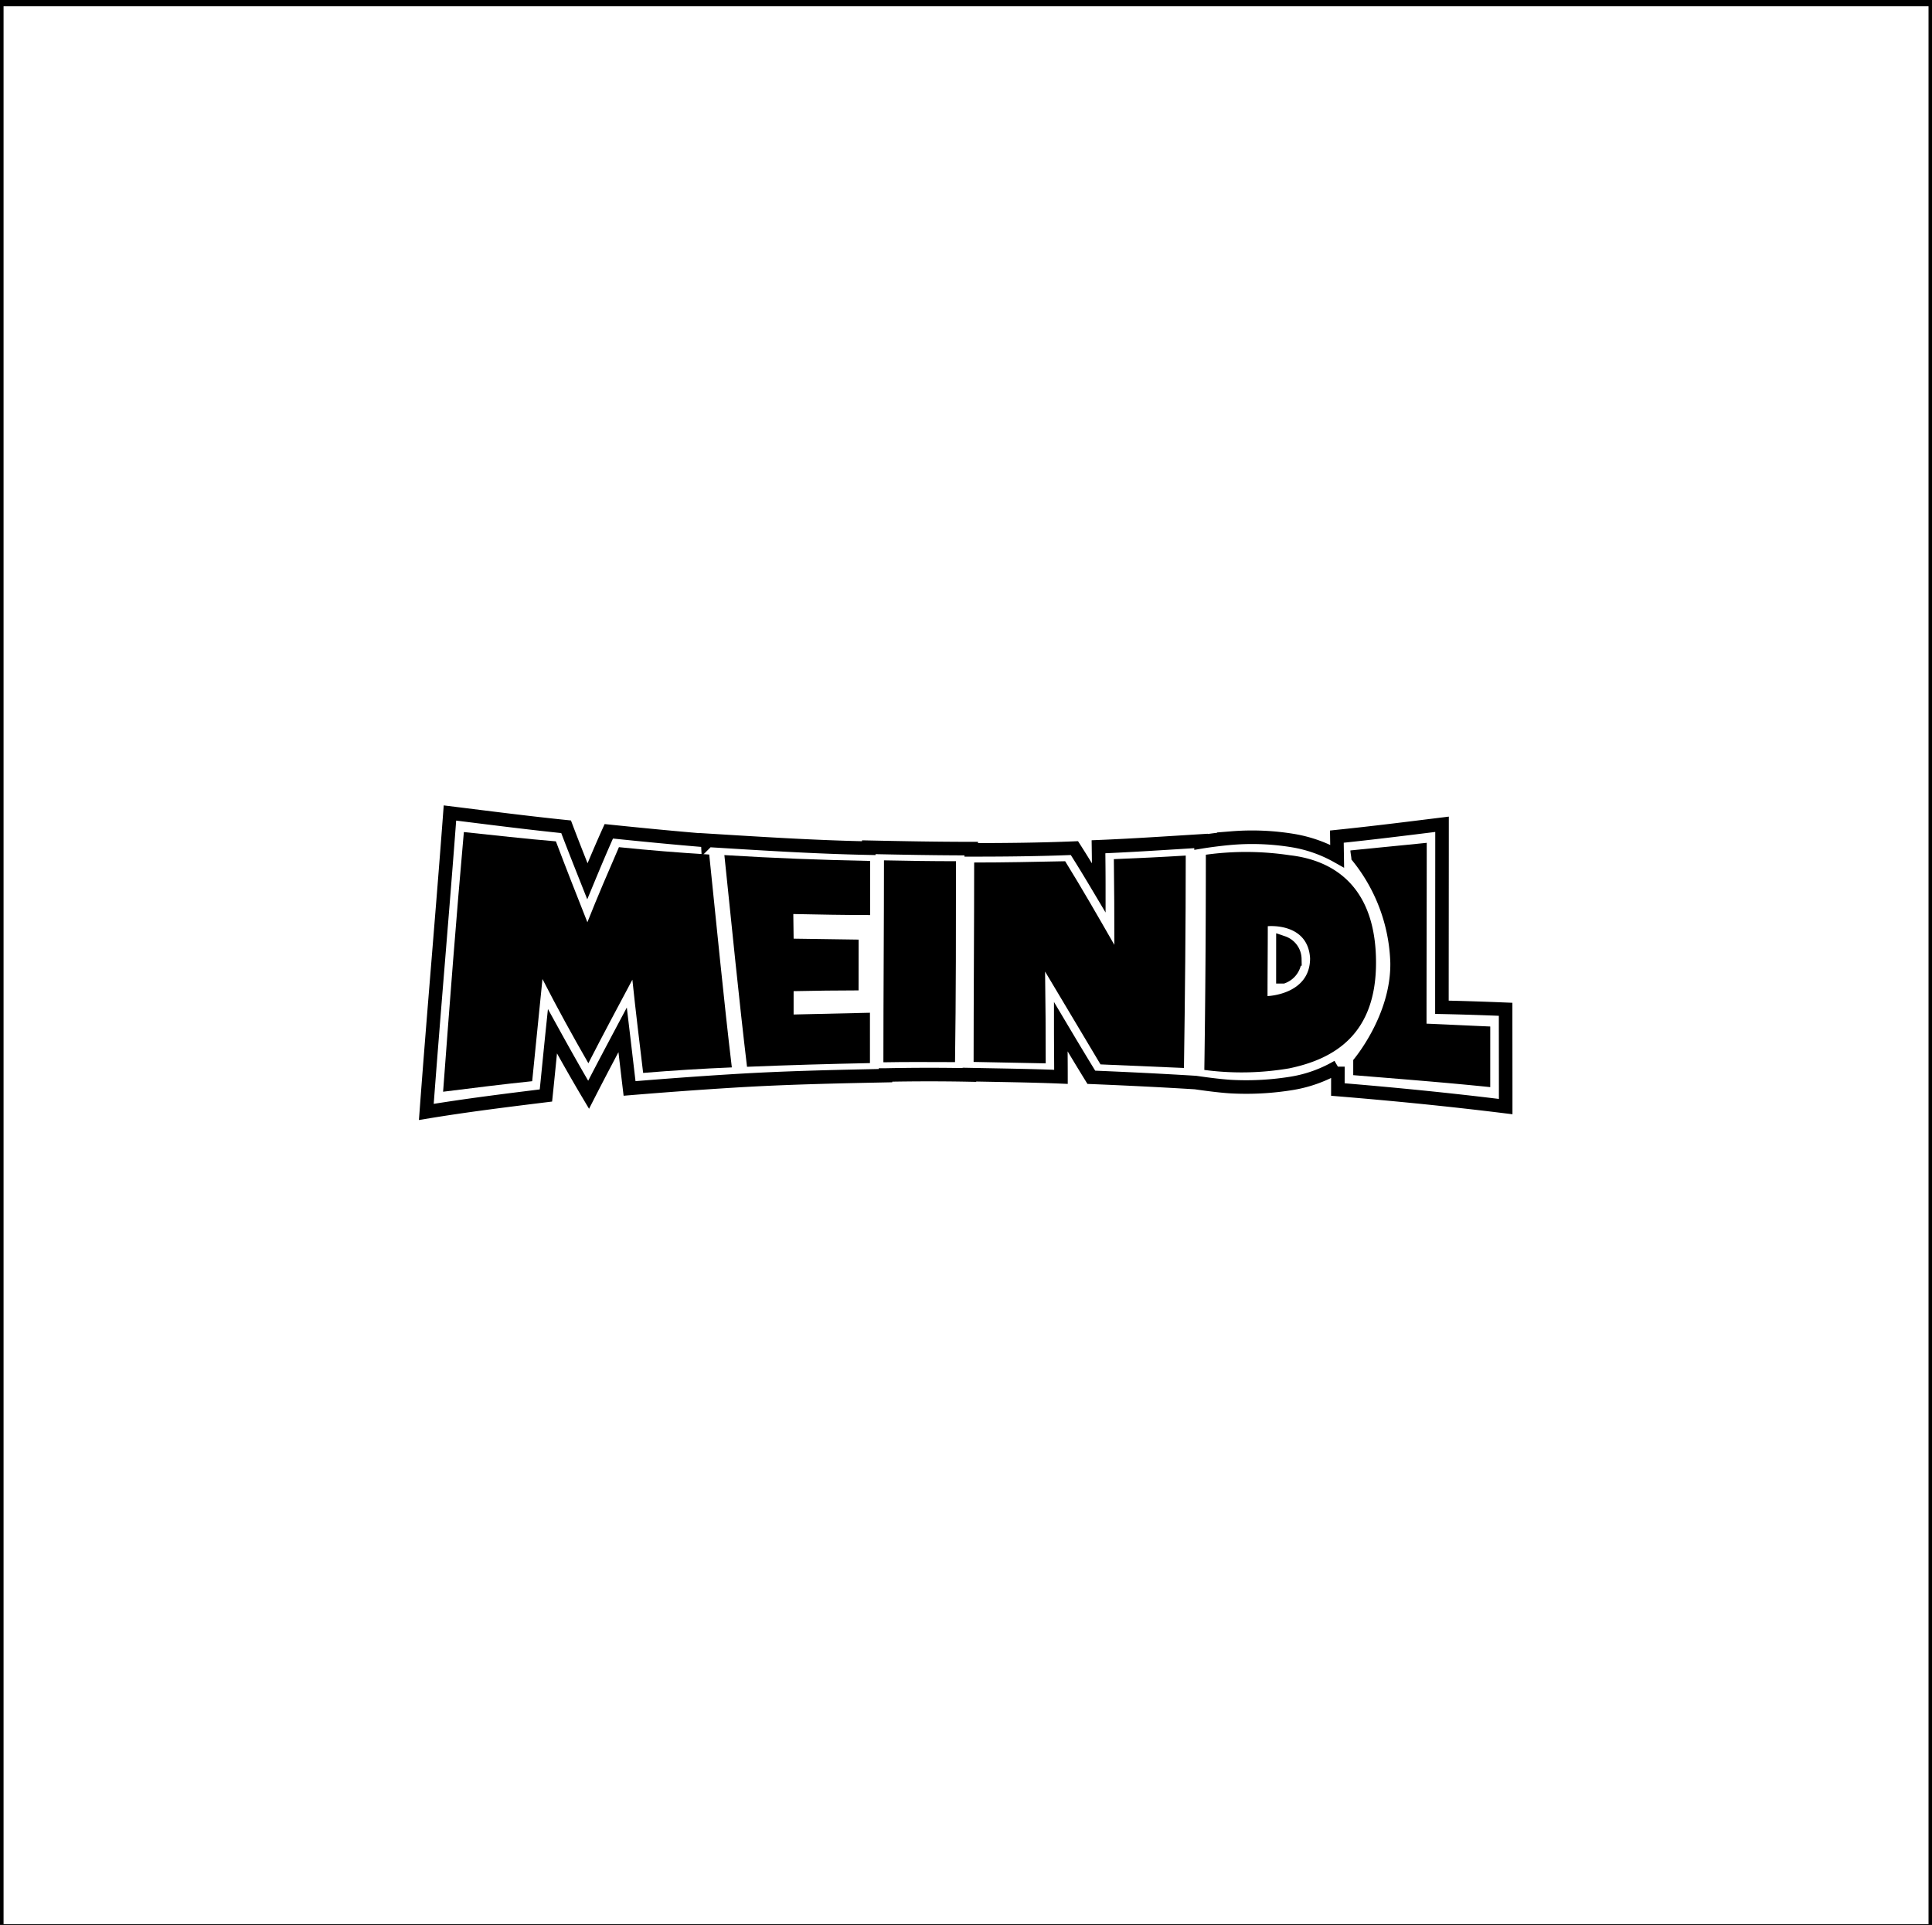
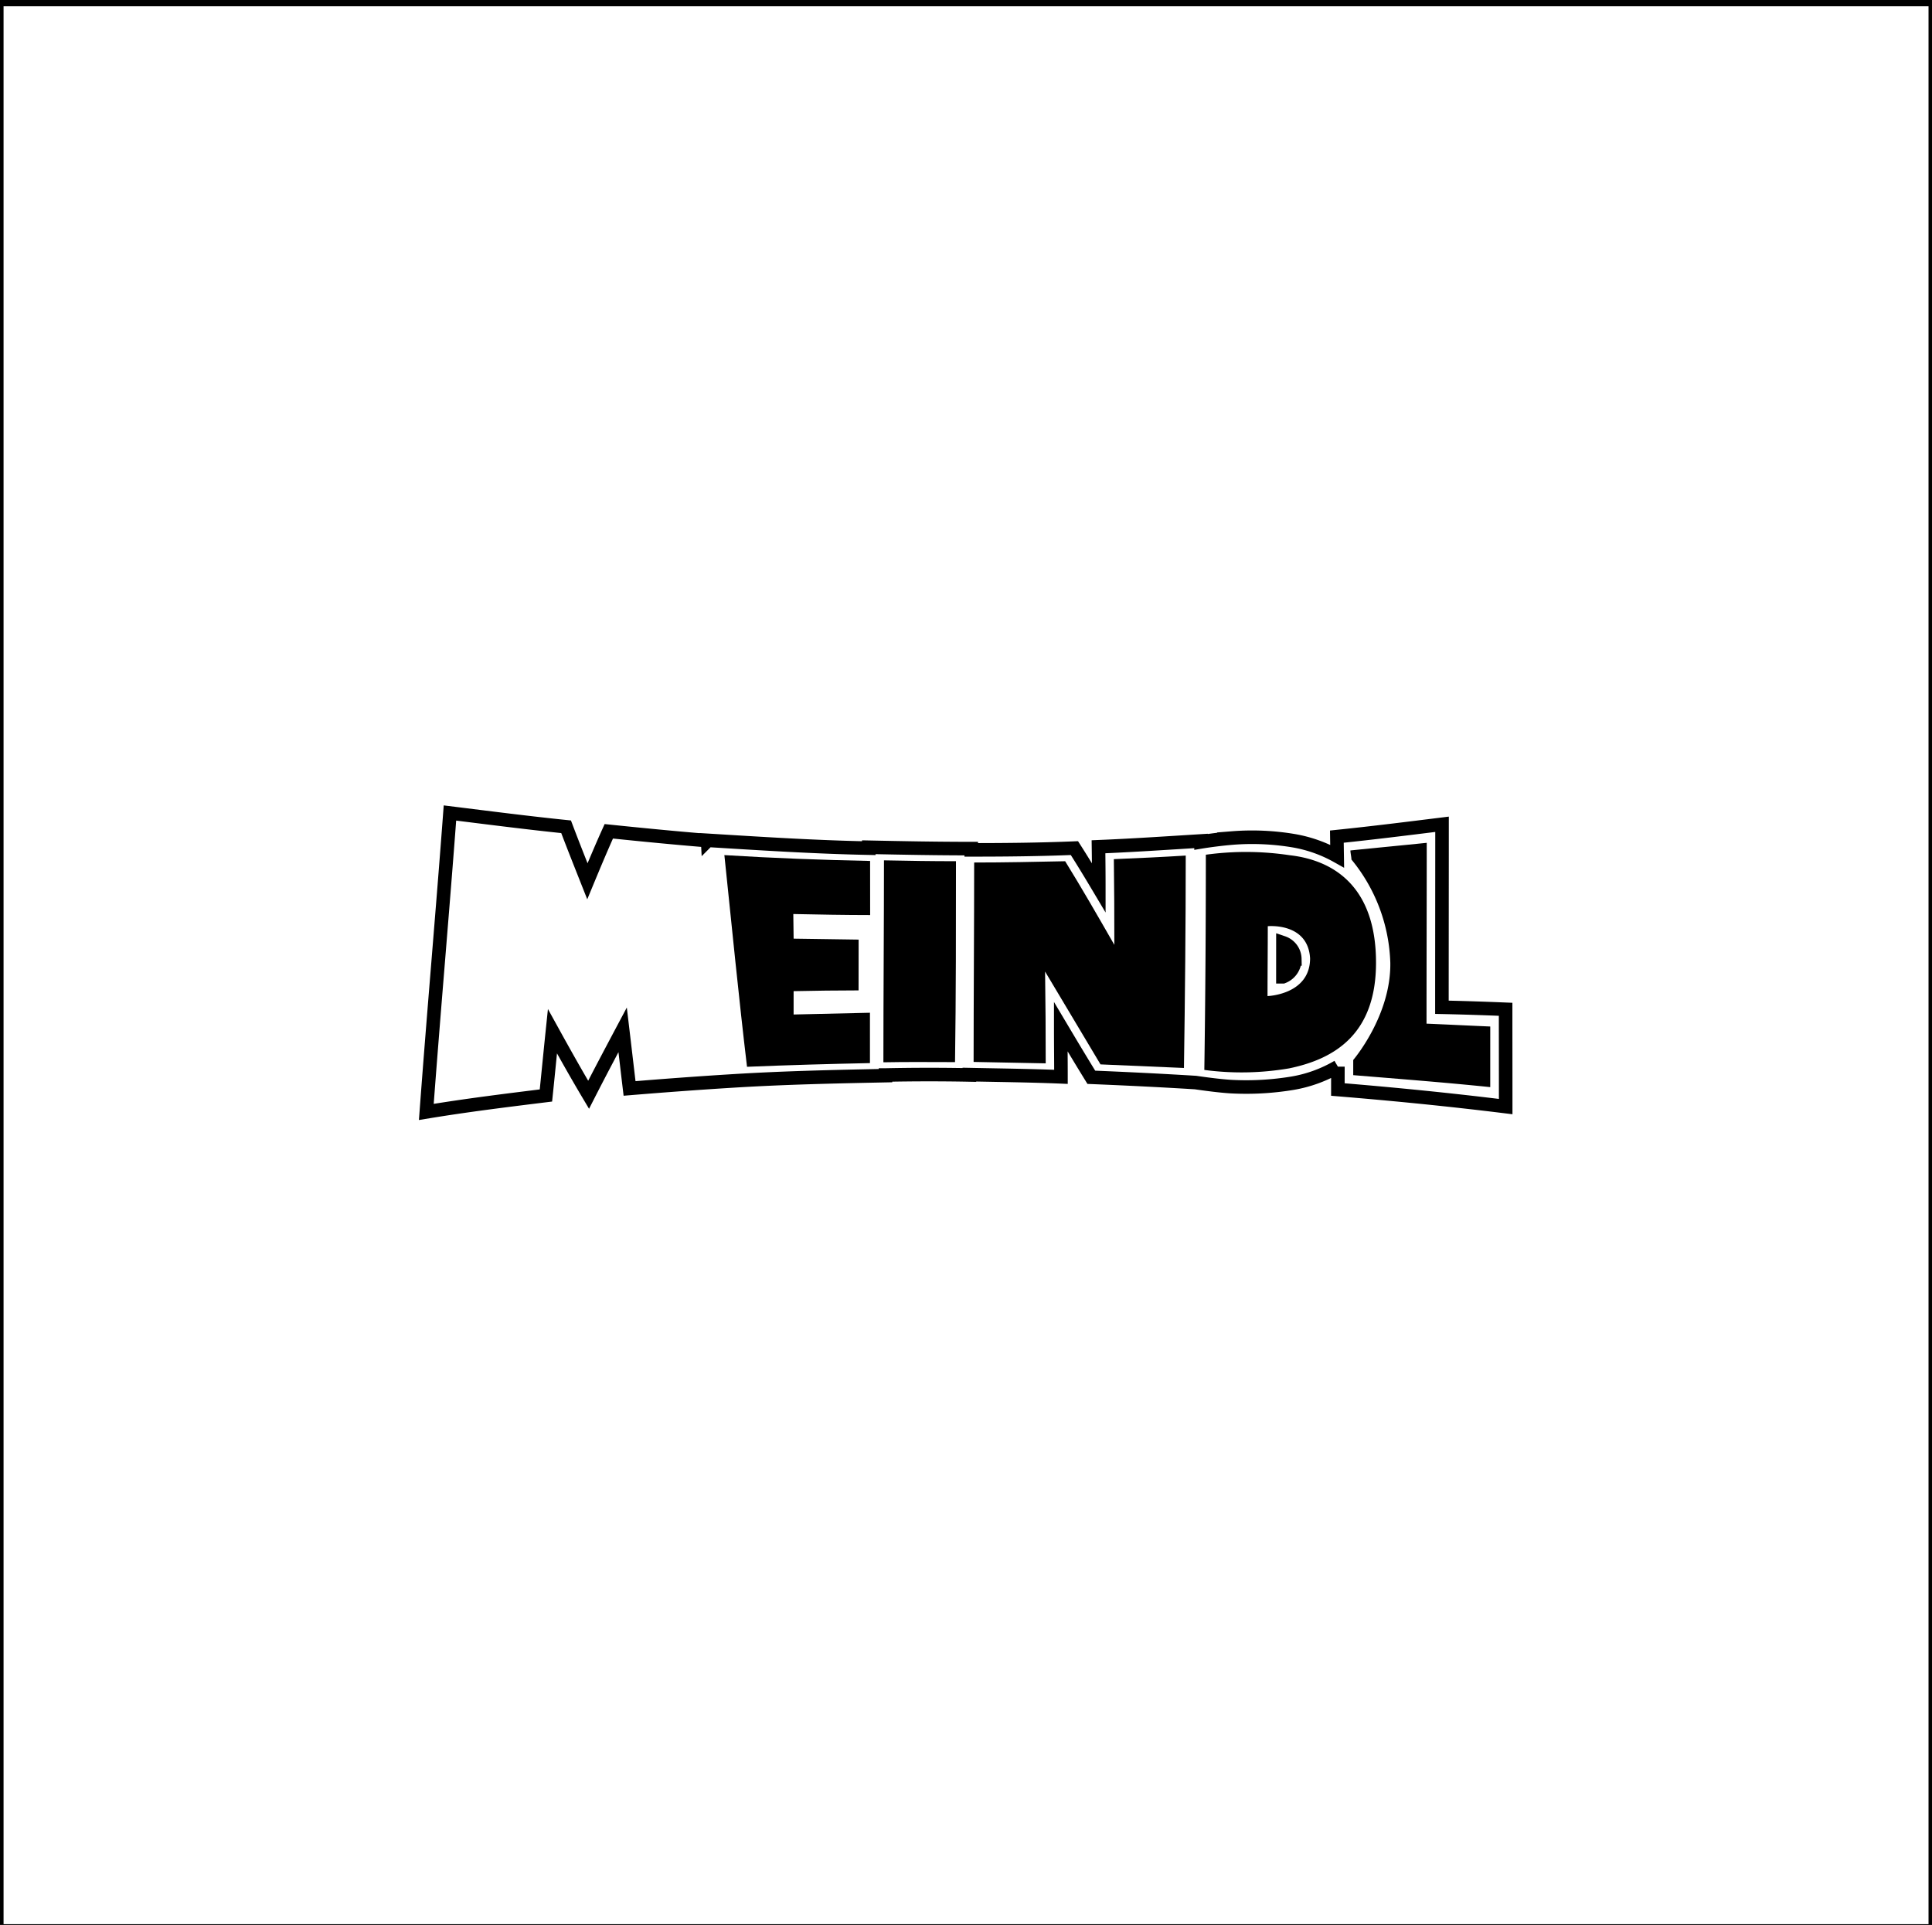
<svg xmlns="http://www.w3.org/2000/svg" id="Ebene_1" data-name="Ebene 1" width="97.014mm" height="96.661mm" viewBox="0 0 275 274">
  <rect x="0" y="0" width="275" height="274" fill="#808080" stroke="none" />
  <defs>
    <style>.cls-1,.cls-2{fill:#fff;}.cls-1,.cls-3{stroke:#000;}.cls-1{stroke-miterlimit:10;}.cls-2{fill-rule:evenodd;}.cls-3{fill:none;stroke-miterlimit:3.864;stroke-width:1.929px;}</style>
  </defs>
  <rect class="cls-1" x="0.006" y="0.391" width="275" height="274" />
  <g id="meindl">
    <path class="cls-2" d="M184.303,136.496a2.485,2.485,0,0,0-1.692-2.308q-.001,2.419-.002,4.846a2.653,2.653,0,0,0,1.693-2.538Zm-58.313,16.526a.819.819,0,0,0,0,.088c-7.31.149-14.298.299-21.614.749-4.99.307-9.762.662-14.764,1.074-.329-2.749-.641-5.46-.985-8.346-1.643,3.092-3.223,6.071-4.846,9.247-1.735-2.915-3.389-5.863-5.147-9.048-.324,3.111-.606,6.077-.927,9.149-5.745.71-11.257,1.387-17.025,2.341,1.097-14.746,2.318-28.524,3.363-42.551,5.6.693,10.941,1.385,16.532,1.961,1.006,2.656,2.002,5.156,3.033,7.758,1.027-2.478,1.998-4.796,3.045-7.112,4.763.491,9.309.937,14.067,1.328a.43.43,0,0,0-.005-.047c7.767.48,15.178.956,22.942,1.116,0-.062-.001-.067 0-.129,4.935.102,9.65.193,14.586.193,0,.087-0.0.093-0.0.18,4.966-0,9.716-.048,14.687-.251,1.182,1.846,2.297,3.69,3.471,5.663,0-2.026-.016-3.924-.044-5.853,4.936-.203,9.653-.524,14.597-.829,0,.059-0.0.074-0.0.133,1.254-.207,2.997-.429,4.427-.547a35.699,35.699,0,0,1,8.776.384,19.311,19.311,0,0,1,6.172,2.191c-.014-.944-.029-1.842-.043-2.776,5.061-.521,9.9-1.129,14.971-1.757,0,8.718-.016,17.197-.017,26.047,3.066.064,5.999.162,9.067.288,0,4.685.01,9.163.01,13.849-8.108-1.002-15.833-1.765-23.887-2.428 0-1.096.004-2.149.004-3.254a19.041,19.041,0,0,1-6.389,2.343,40.344,40.344,0,0,1-8.844.495c-1.673-.103-3.796-.398-5.036-.577-5.025-.31-9.817-.543-14.828-.749-1.481-2.398-2.881-4.742-4.352-7.215,0,2.474.03,4.799.03,7.151-4.377-.179-8.56-.224-12.933-.314a.255.255,0,0,1-0.0.048c-4.091-.083-8.003-.076-12.093.007Z" />
    <path class="cls-3" d="M184.303,136.496a2.485,2.485,0,0,0-1.692-2.308q-.001,2.419-.002,4.846a2.653,2.653,0,0,0,1.693-2.538Zm-58.313,16.526a.819.819,0,0,0,0,.088c-7.31.149-14.298.299-21.614.749-4.99.307-9.762.662-14.764,1.074-.329-2.749-.641-5.46-.985-8.346-1.643,3.092-3.223,6.071-4.846,9.247-1.735-2.915-3.389-5.863-5.147-9.048-.324,3.111-.606,6.077-.927,9.149-5.745.71-11.257,1.387-17.025,2.341,1.097-14.746,2.318-28.524,3.363-42.551,5.6.693,10.941,1.385,16.532,1.961,1.006,2.656,2.002,5.156,3.033,7.758,1.027-2.478,1.998-4.796,3.045-7.112,4.763.491,9.309.937,14.067,1.328a.43.43,0,0,0-.005-.047c7.767.48,15.178.956,22.942,1.116,0-.062-.001-.067 0-.129,4.935.102,9.65.193,14.586.193,0,.087-0.0.093-0.0.18,4.966-0,9.716-.048,14.687-.251,1.182,1.846,2.297,3.69,3.471,5.663,0-2.026-.016-3.924-.044-5.853,4.936-.203,9.653-.524,14.597-.829,0,.059-0.0.074-0.0.133,1.254-.207,2.997-.429,4.427-.547a35.699,35.699,0,0,1,8.776.384,19.311,19.311,0,0,1,6.172,2.191c-.014-.944-.029-1.842-.043-2.776,5.061-.521,9.9-1.129,14.971-1.757,0,8.718-.016,17.197-.017,26.047,3.066.064,5.999.162,9.067.288,0,4.685.01,9.163.01,13.849-8.108-1.002-15.833-1.765-23.887-2.428 0-1.096.004-2.149.004-3.254a19.041,19.041,0,0,1-6.389,2.343,40.344,40.344,0,0,1-8.844.495c-1.673-.103-3.796-.398-5.036-.577-5.025-.31-9.817-.543-14.828-.749-1.481-2.398-2.881-4.742-4.352-7.215,0,2.474.03,4.799.03,7.151-4.377-.179-8.56-.224-12.933-.314a.255.255,0,0,1-0.0.048c-4.091-.083-8.003-.076-12.093.007Z" />
    <path d="M123.849,122.551c-7.018-.144-13.726-.401-20.742-.833,1.044,10.001,2.068,20.458,3.223,30.133,5.924-.244,11.579-.406,17.499-.527,0-2.357-.001-4.687-.001-7.166-3.676.075-7.19.173-10.866.249v-3.323c3.128-.064,6.118-.108,9.246-.108,0-2.437.008-4.787.008-7.23-3.13-.064-6.122-.069-9.252-.133-.018-1.191-.028-2.327-.046-3.507,3.7.076,7.236.146,10.937.147C123.856,127.588,123.849,125.081,123.849,122.551Z" />
    <path d="M125.741,151.21c3.45-.07,6.747-.026,10.197-.026.137-9.298.134-19.372.134-28.597-3.467-0-6.78-.051-10.248-.122C125.824,131.762,125.741,141.885,125.741,151.21Z" />
-     <path d="M88.099,120.588c-1.505,3.475-3.001,6.929-4.491,10.686-1.52-3.834-2.983-7.554-4.482-11.513-4.433-.365-8.664-.866-13.1-1.323-1.089,12.201-2.009,24.234-2.956,36.962,4.3-.532,8.395-1.057,12.68-1.498.51-4.894.949-9.621,1.463-14.544,2.178,4.263,4.326,8.135,6.535,11.987,2.099-4.109,4.16-7.934,6.263-11.893.481,4.604,1.015,8.934,1.533,13.271,4.272-.351,8.353-.61,12.623-.786-1.162-9.729-2.164-20.22-3.217-30.299C96.601,121.369,92.444,121.035,88.099,120.588Z" />
-     <path d="M158.615,134.493c-2.386-4.163-4.634-8.072-7-11.902-4.385.09-8.571.181-12.953.181,0,9.167-.078,19.145-.079,28.386,3.472.071,6.789.132,10.263.203-0-4.266-.023-8.564-.09-13.068,2.672,4.489,5.251,8.785,7.888,13.215,4.017.165,7.854.344,11.879.51.149-10.012.254-20.412.255-30.234-3.463.213-6.773.369-10.233.511C158.603,126.269,158.614,130.266,158.615,134.493Z" />
+     <path d="M158.615,134.493c-2.386-4.163-4.634-8.072-7-11.902-4.385.09-8.571.181-12.953.181,0,9.167-.078,19.145-.079,28.386,3.472.071,6.789.132,10.263.203-0-4.266-.023-8.564-.09-13.068,2.672,4.489,5.251,8.785,7.888,13.215,4.017.165,7.854.344,11.879.51.149-10.012.254-20.412.255-30.234-3.463.213-6.773.369-10.233.511C158.603,126.269,158.614,130.266,158.615,134.493" />
    <path d="M183.574,121.735a41.845,41.845,0,0,0-11.935-.072c-0,9.971-.065,20.478-.216,30.635a40.201,40.201,0,0,0,12.062-.221c6.595-1.358,12.377-4.971,12.377-15.048C195.863,126.55,190.213,122.486,183.574,121.735Zm-3.155,20.05c0-3.367.037-6.598.037-9.947.001,0,5.717-.572,6.021,4.566C186.479,141.594,180.421,141.785,180.42,141.785Z" />
    <path d="M203.051,145.71c0-8.734.03-17.127.03-25.739-3.585.369-7.29.718-10.866,1.085.006.369.142.918.147,1.29a24.256,24.256,0,0,1,5.534,14.699c.112,7.546-5.278,13.836-5.278,13.837V153.04c6.578.541,12.887,1.024,19.502,1.704,0-2.918.002-5.708.002-8.628C209.049,145.99,206.118,145.836,203.051,145.71Z" />
  </g>
</svg>